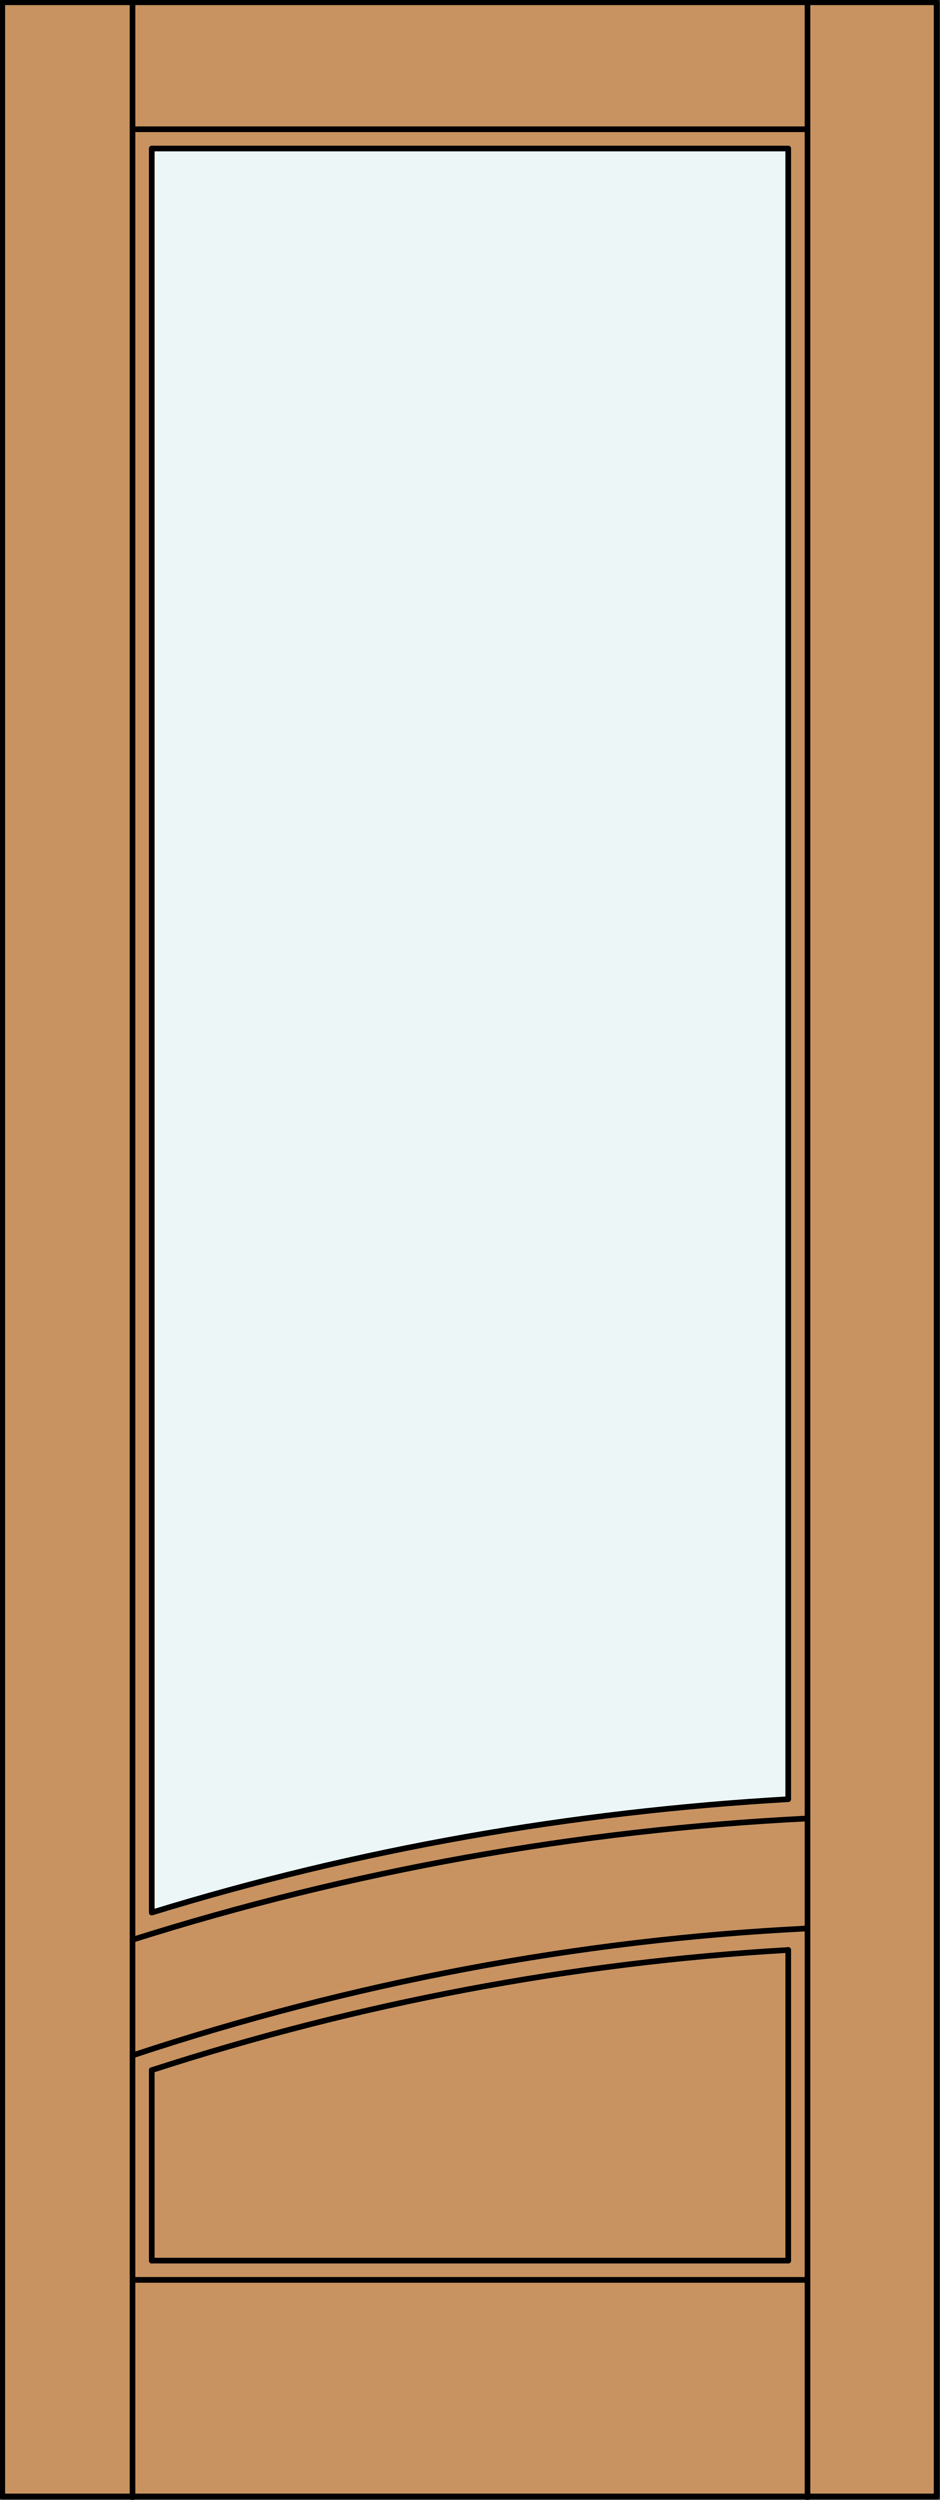
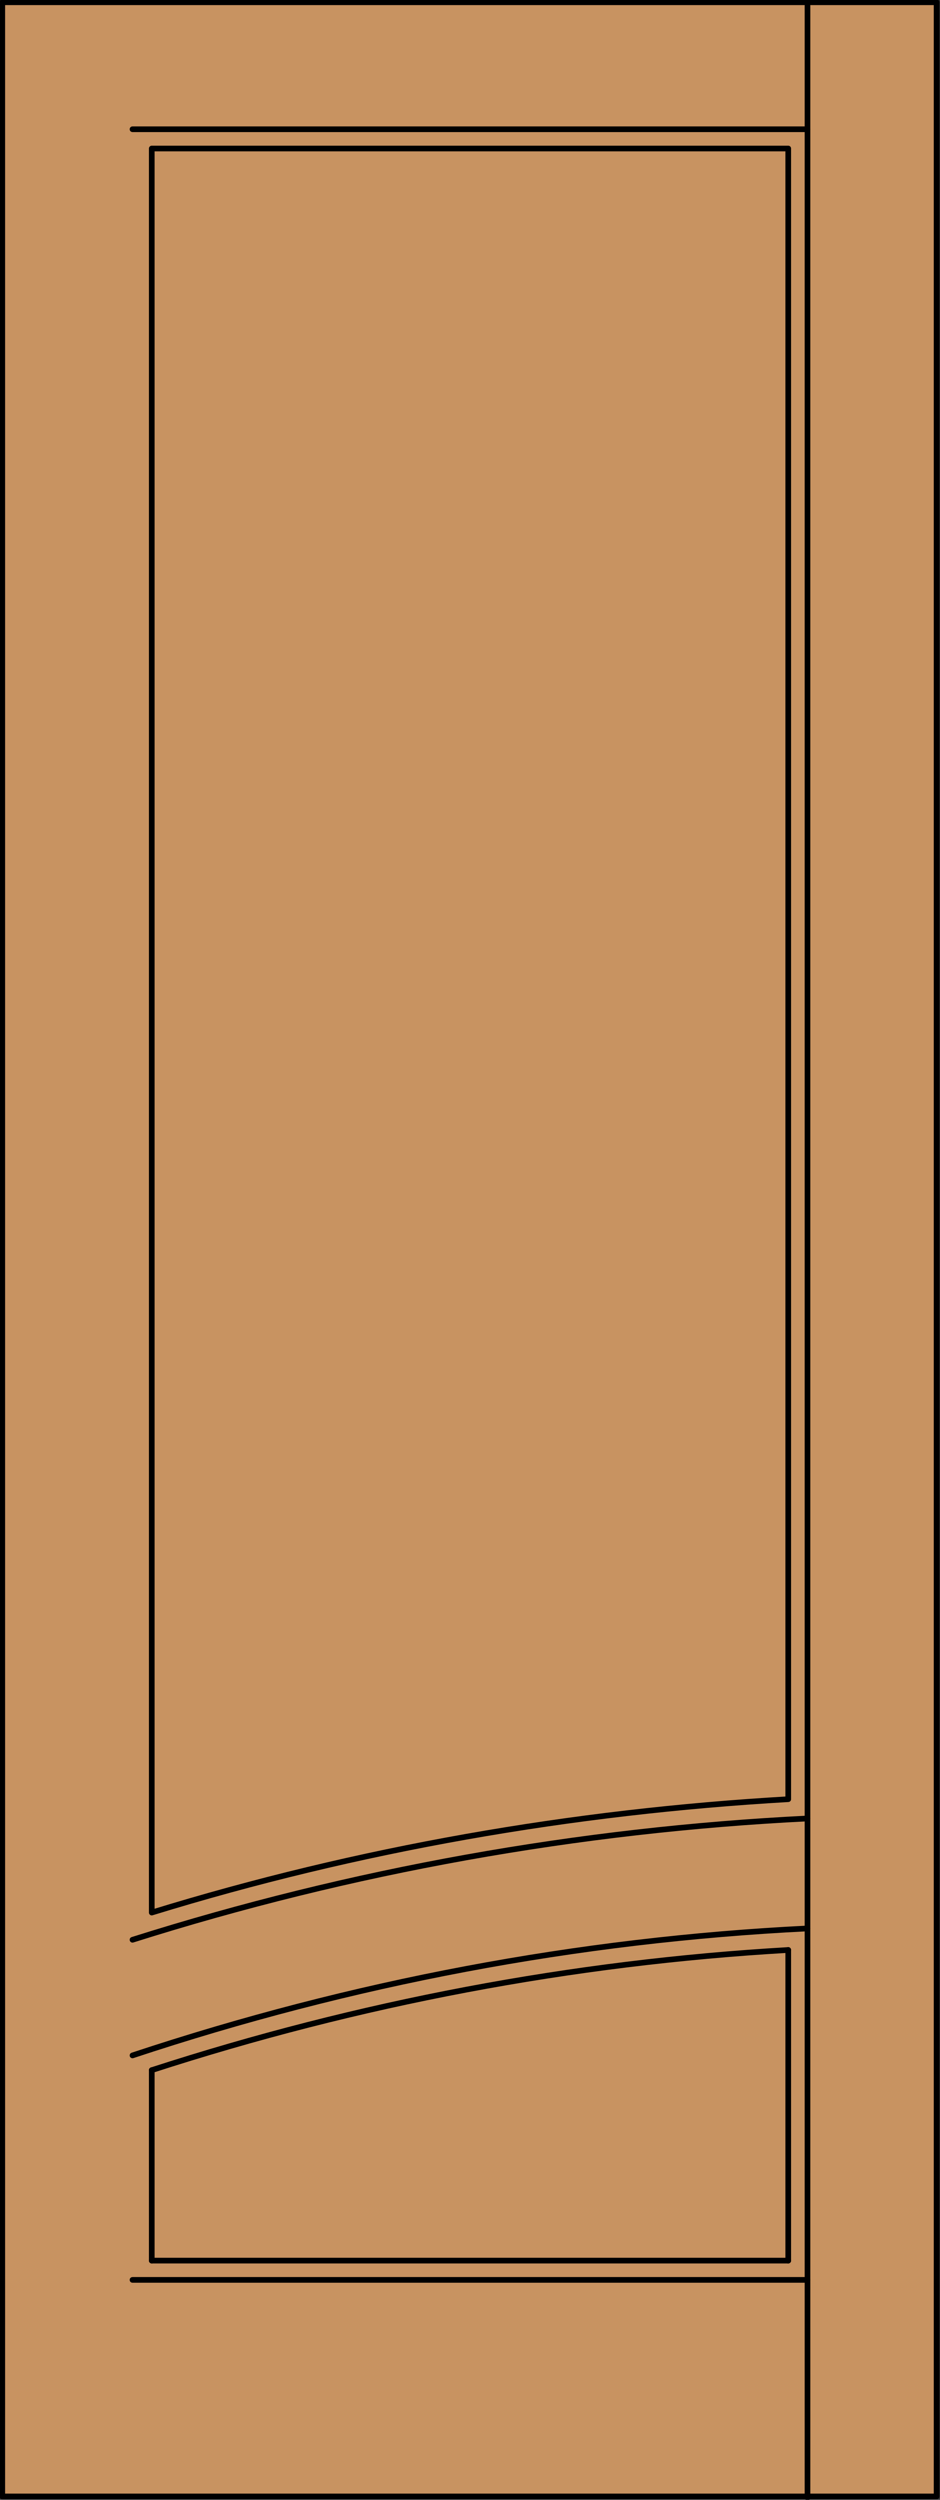
<svg xmlns="http://www.w3.org/2000/svg" version="1.1" id="Layer_1" x="0px" y="0px" viewBox="0 0 83 220.5" style="enable-background:new 0 0 83 220.5;" xml:space="preserve">
  <rect x="0" y="0" width="83" height="220.5" fill="#333333" stroke="none" />
  <style type="text/css">
	.st0{fill:#C89361;}
	.st1{fill:#EDF6F6;}
	.st2{fill:none;stroke:#000000;stroke-width:0.5;stroke-linecap:round;stroke-linejoin:round;}
</style>
  <title>SQ-0101-D032</title>
  <rect x="0.2" y="0.2" class="st0" width="82.5" height="220" />
-   <path class="st1" d="M69.6,158.8c-19.1,1.1-37.9,4.4-56.2,10V13.1h56.2V158.8z" />
  <line class="st2" x1="13.4" y1="199.4" x2="69.6" y2="199.4" />
  <path class="st2" d="M71.3,160.4c-20.2,1-40.3,4.6-59.6,10.7" />
  <line class="st2" x1="13.4" y1="182.6" x2="13.4" y2="199.4" />
  <line class="st2" x1="69.6" y1="199.4" x2="69.6" y2="172" />
  <path class="st2" d="M69.6,172c-19.1,1.1-38,4.7-56.2,10.6" />
  <rect x="0.2" y="0.2" class="st2" width="82.5" height="220" />
-   <line class="st2" x1="11.7" y1="220.3" x2="11.7" y2="0.2" />
  <line class="st2" x1="71.3" y1="220.3" x2="71.3" y2="0.5" />
  <line class="st2" x1="71.3" y1="11.4" x2="11.7" y2="11.4" />
  <line class="st2" x1="11.7" y1="201.1" x2="71.3" y2="201.1" />
  <path class="st2" d="M71.3,170.1c-20.3,1-40.3,4.8-59.6,11.2" />
  <path class="st2" d="M69.6,13.1H13.4v155.6c18.2-5.6,37.1-8.9,56.2-10V13.1z" />
</svg>